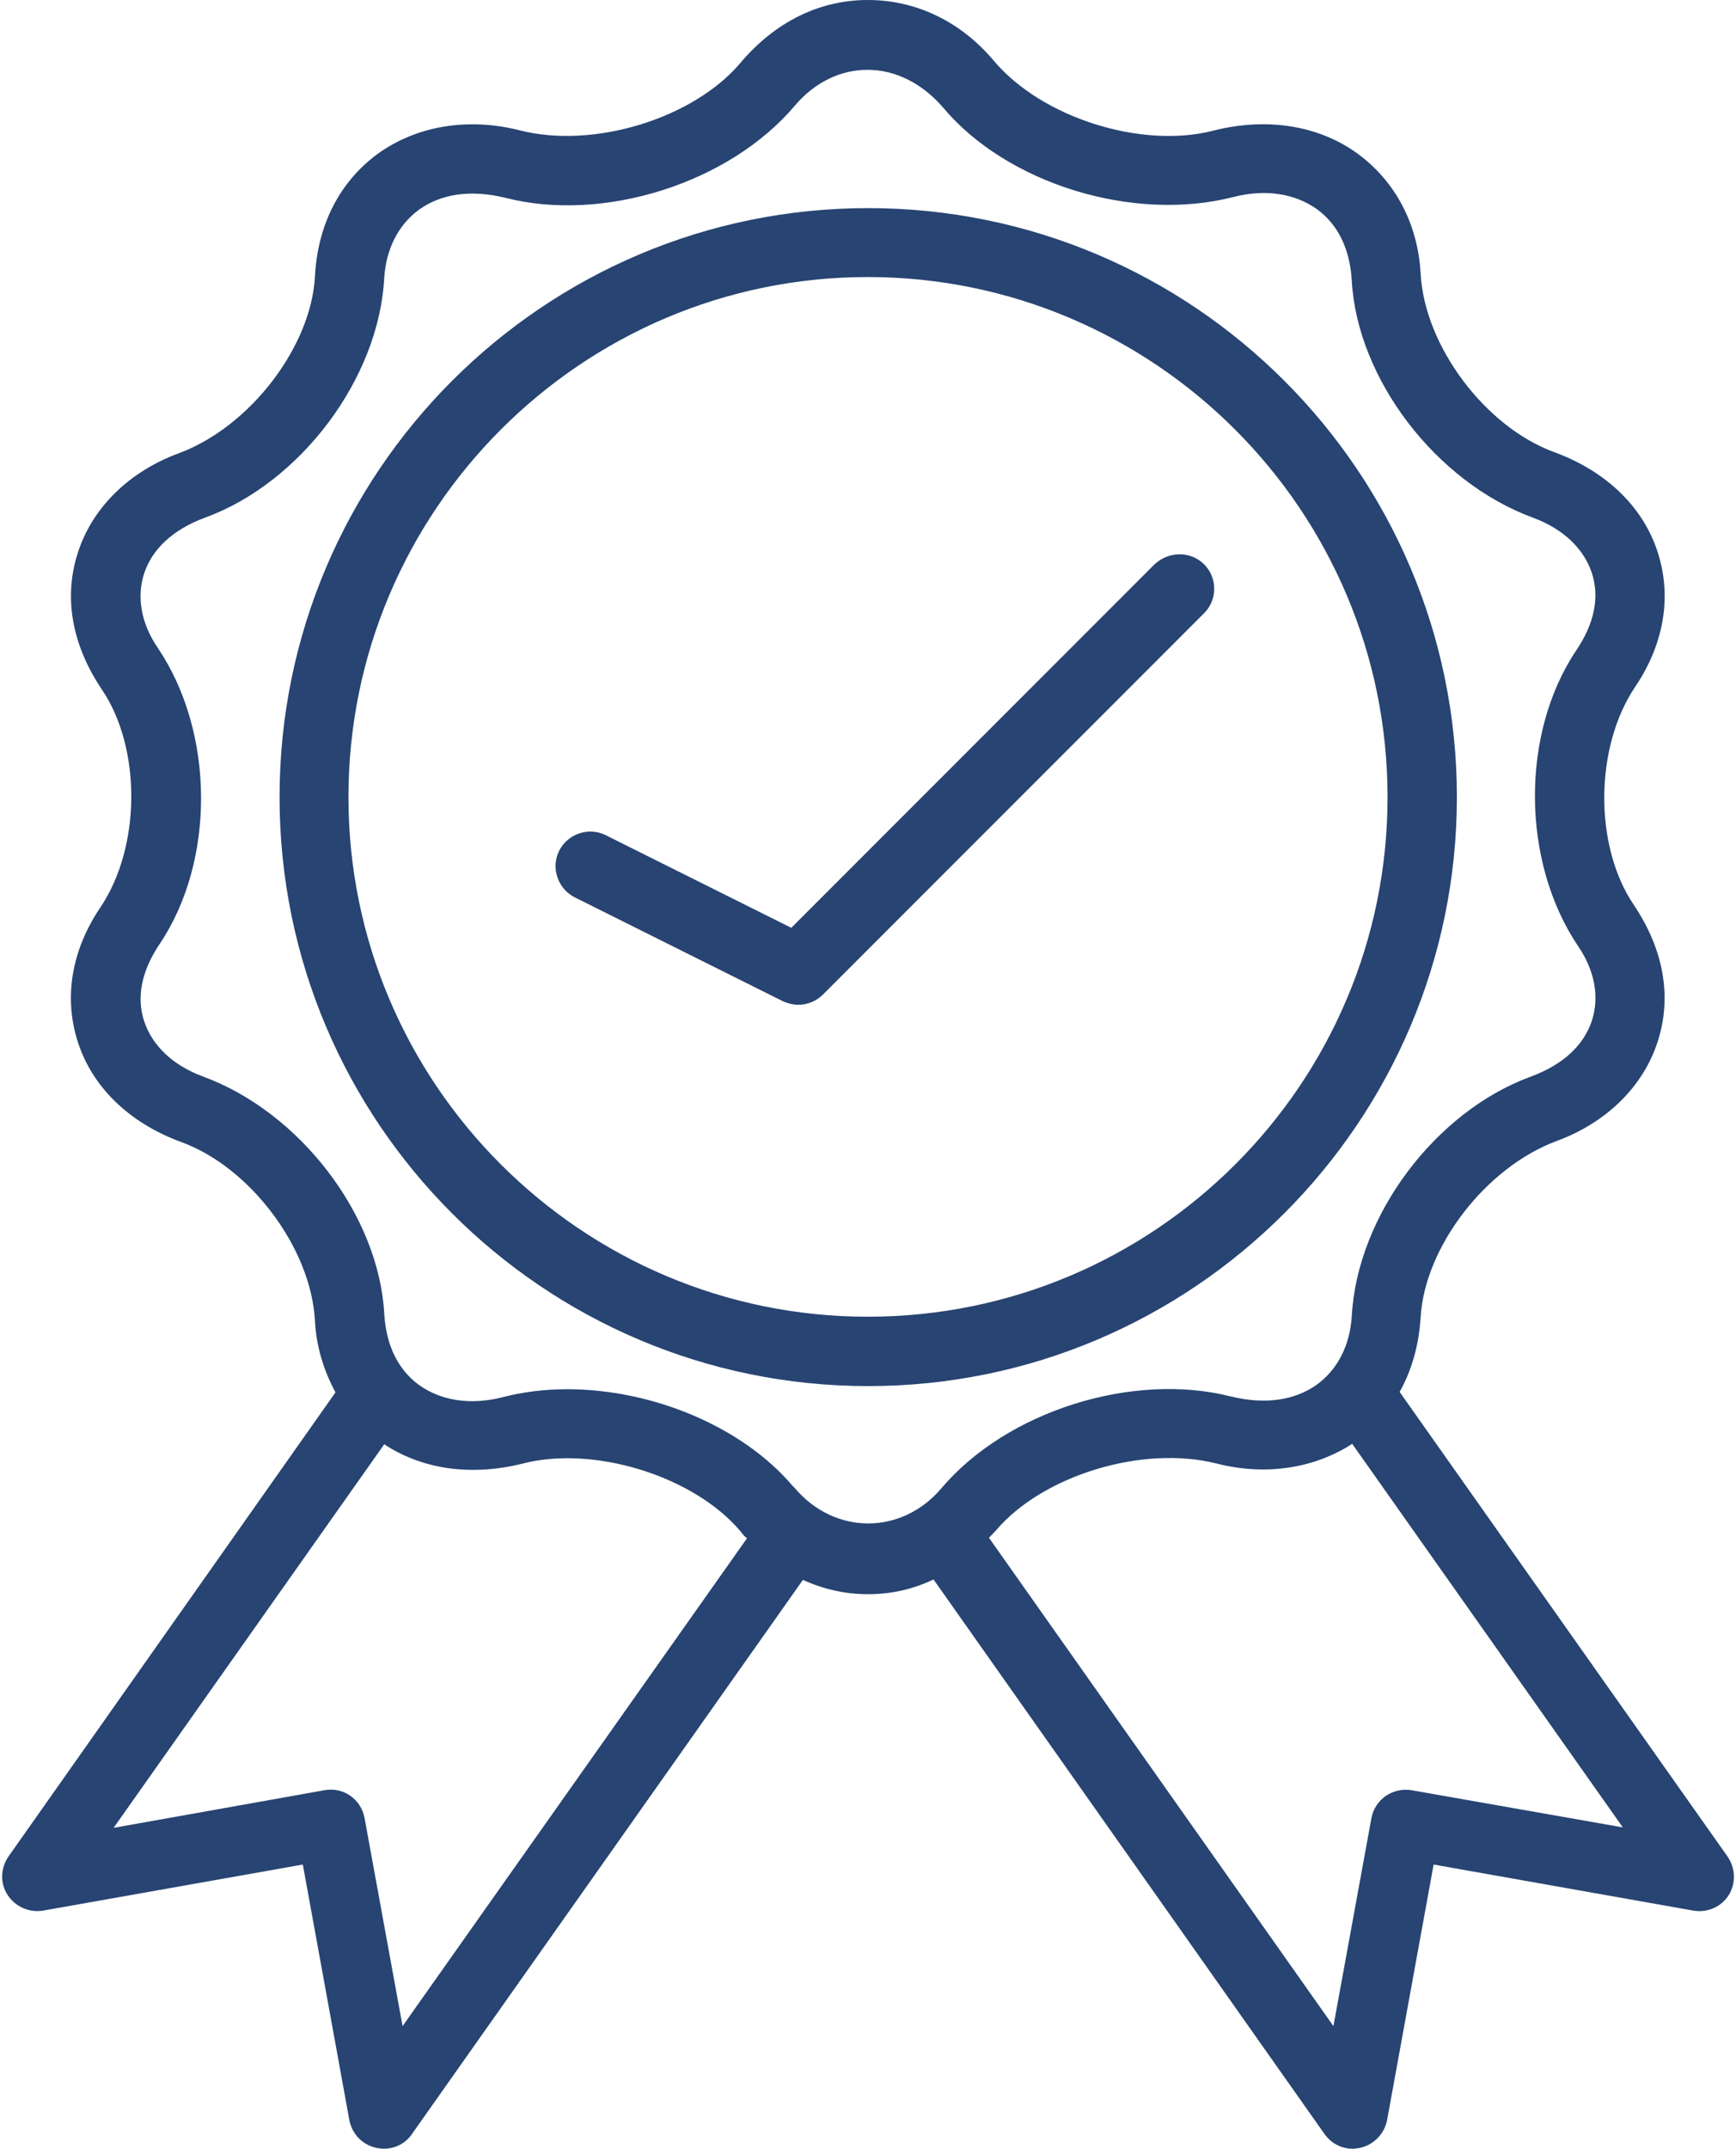
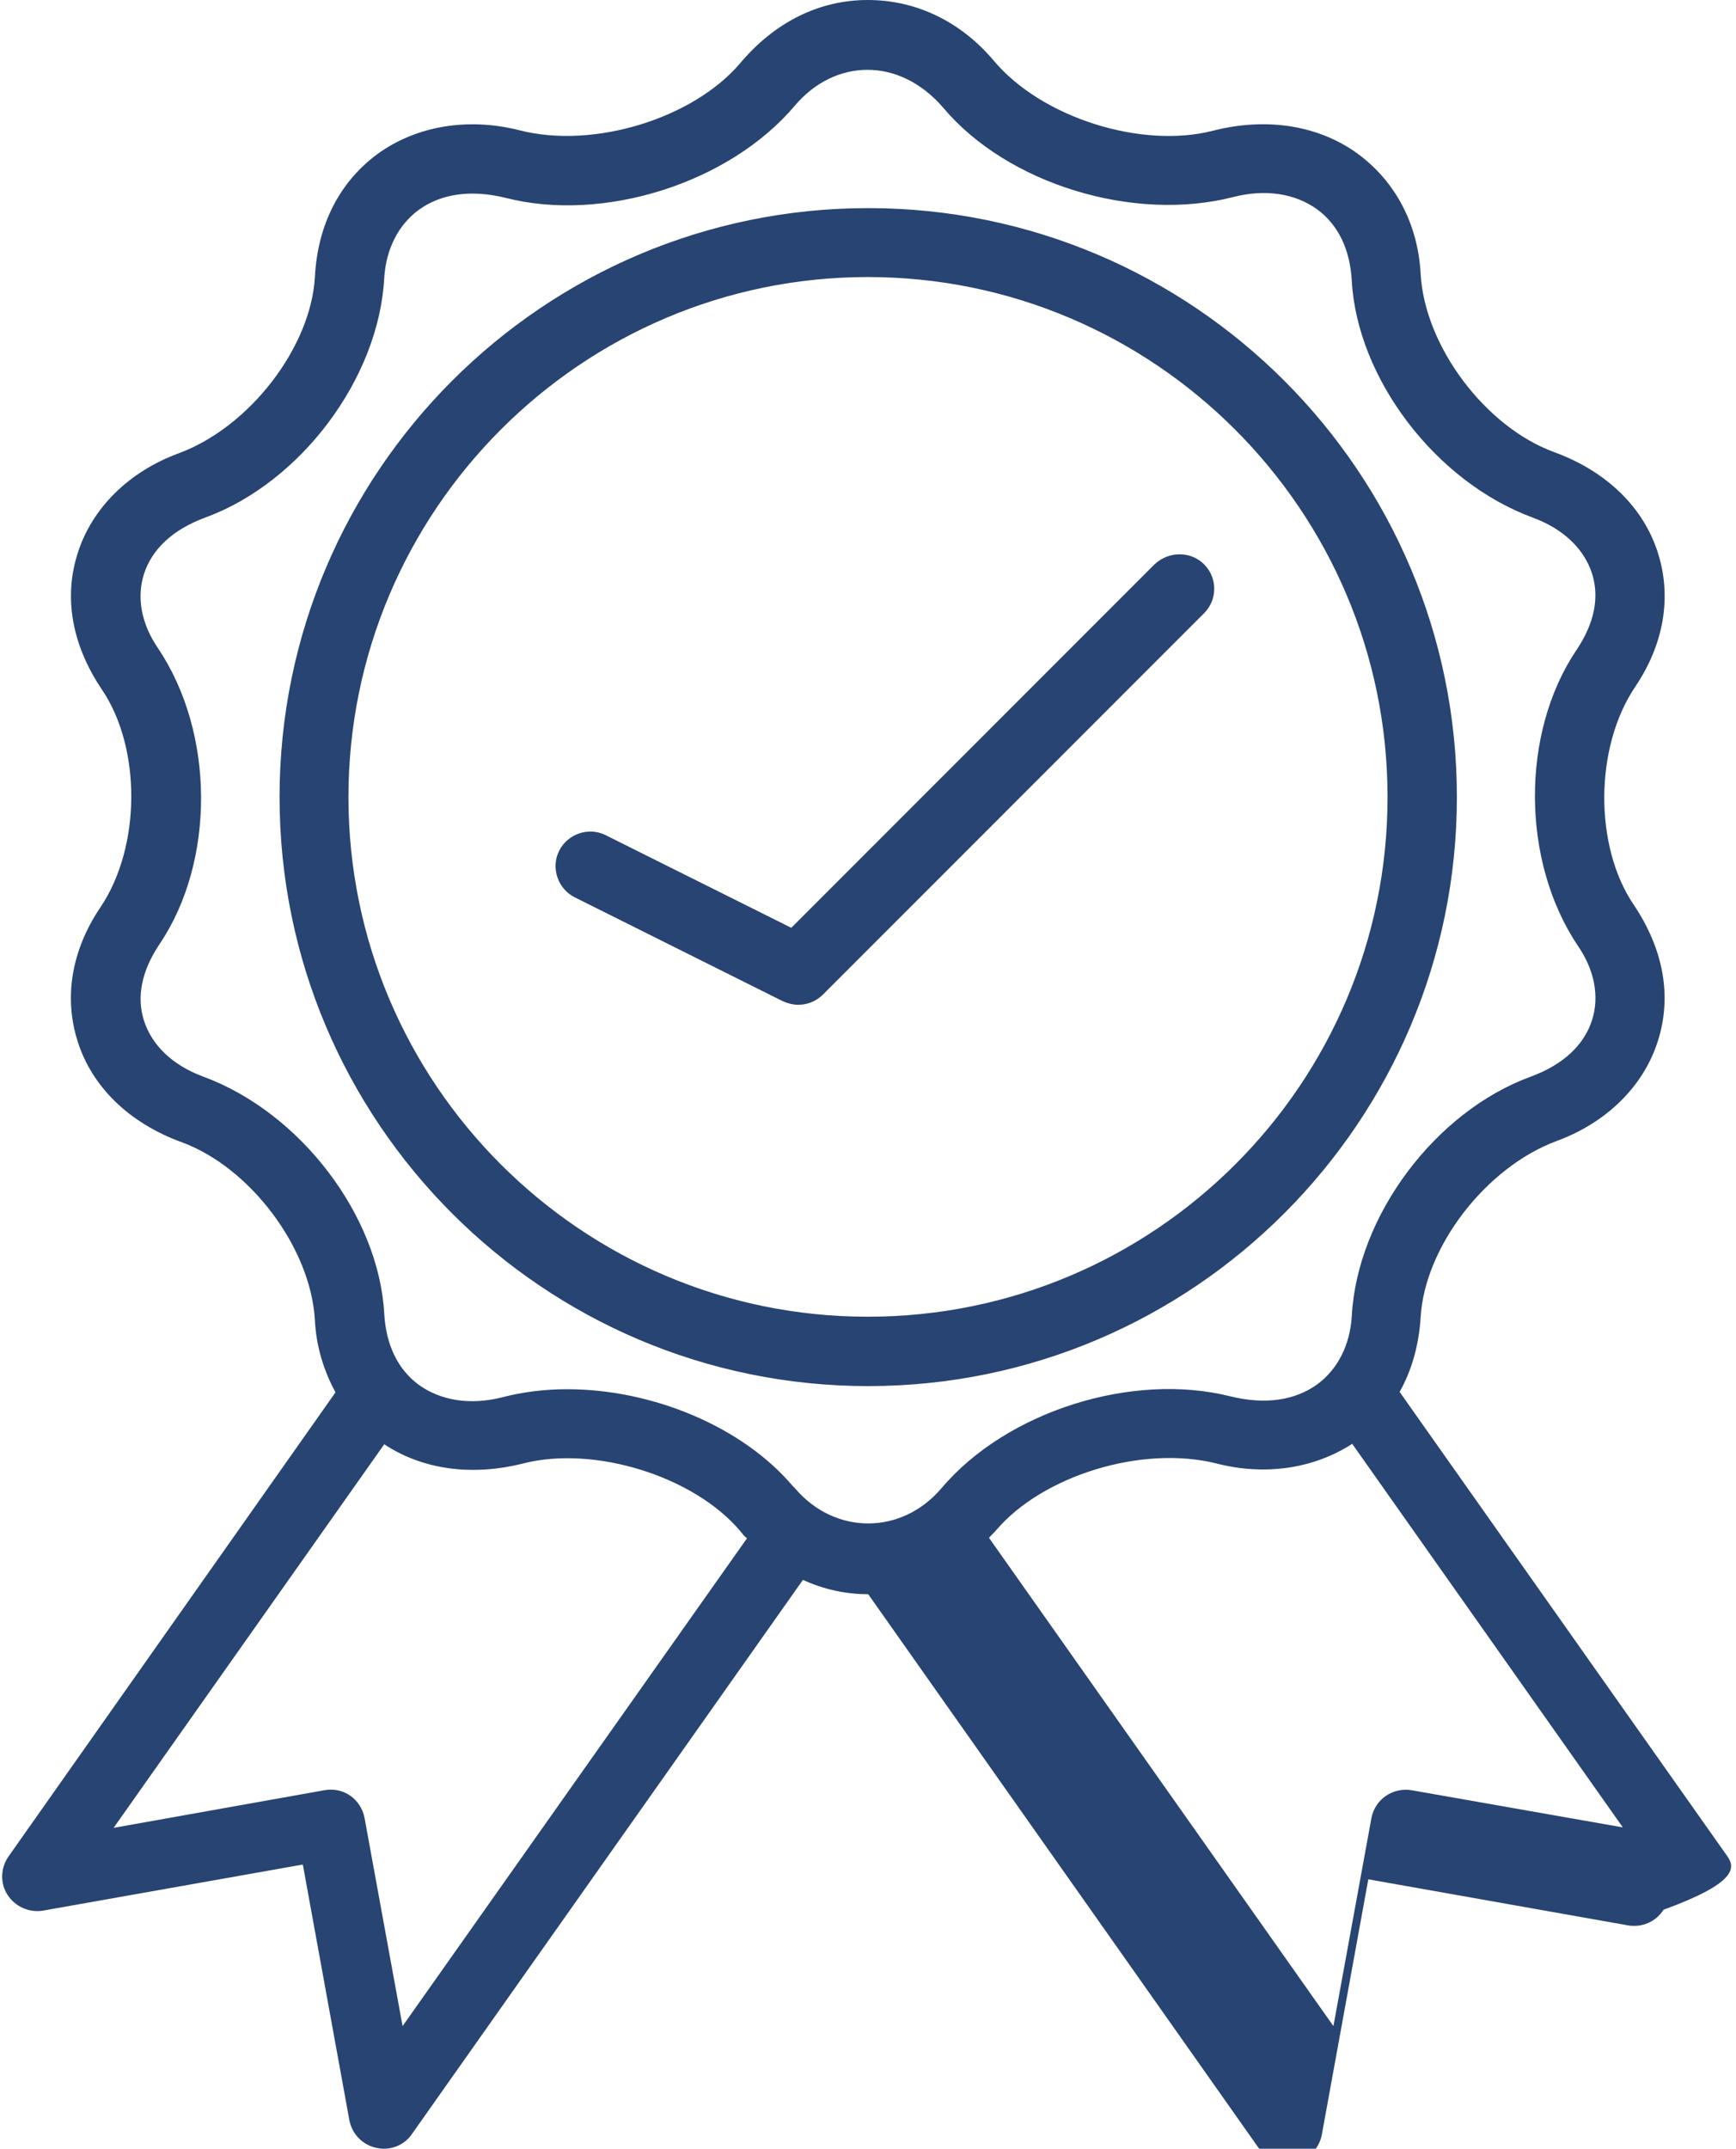
<svg xmlns="http://www.w3.org/2000/svg" fill="#274472" height="480.1" preserveAspectRatio="xMidYMid meet" version="1" viewBox="-0.5 0.0 388.1 480.1" width="388.1" zoomAndPan="magnify">
  <g id="change1_1">
-     <path d="M385.7,414.8L312.4,311c2.7-4.8,4.3-10.4,4.7-16.7c0.9-15.6,14.5-33.5,30.5-39.4c11.1-4.1,19.3-12.2,22.5-22.2 c3.2-9.9,1.4-20.5-5.4-30.6c-8.8-13-8.8-35.1,0.4-48.7c6.4-9.5,8.2-20.1,5-30c-3.2-10-11.4-18.1-23.2-22.4 c-15.3-5.6-28.9-23.6-29.8-39.8c-0.6-11.1-5.6-20.6-14-26.8c-8.6-6.3-20.2-8.3-32.4-5.2c-15.9,4.1-38.2-2.8-49-15.6 C214.3,4.8,204.3,0,193.5,0c-10.7,0-20.7,4.8-28.6,14.2c-10.4,12.2-32.6,19.2-49.3,14.9c-11.5-2.9-23-1-31.7,5.3 c-8.4,6.2-13.4,15.7-14,27.5c-0.9,15.6-14.5,33.5-30.5,39.4c-11.1,4.1-19.3,12.2-22.5,22.2c-3.2,9.9-1.4,20.5,5.4,30.6 c8.8,13,8.8,35.1-0.4,48.7c-6.4,9.5-8.2,20.1-5,30c3.2,10,11.4,18.1,23.2,22.4c15.3,5.6,28.9,23.6,29.8,39.8 c0.3,5.9,2,11.3,4.6,16.1L1.4,414.8c-1.8,2.6-1.9,6-0.2,8.6c1.7,2.6,4.8,4,7.9,3.5l58.1-10.3l10.4,57.1c0.6,3.1,2.9,5.5,6,6.2 c0.6,0.1,1.1,0.2,1.7,0.2c2.5,0,4.9-1.2,6.3-3.3l87.4-123.8c4.6,2.1,9.5,3.2,14.6,3.2c5.1,0,10-1.1,14.6-3.3l87.4,123.9 c1.5,2.1,3.8,3.3,6.3,3.3c0.6,0,1.1-0.1,1.7-0.2c3-0.7,5.4-3.1,6-6.2l10.4-57.1l58.1,10.3c3.1,0.5,6.2-0.8,7.9-3.5 C387.6,420.8,387.5,417.4,385.7,414.8z M89.5,452.7L81,406.2c-0.8-4.2-4.7-7-9-6.2l-47.1,8.4l60.5-85.7c8.5,5.6,19.4,7.2,31,4.3 c15.9-4.1,38.2,2.8,48.6,15.1l0.4,0.5c0.3,0.4,0.7,0.8,1.1,1.1L89.5,452.7z M177.2,332.5l-0.5-0.5c-11.3-13.3-31.4-21.6-50.4-21.6 c-5,0-9.9,0.6-14.5,1.8c-7.1,1.8-13.7,0.8-18.7-2.8c-4.6-3.4-7.3-8.8-7.7-15.9c-1.2-21.8-18.7-45-40.6-53 c-6.7-2.5-11.3-6.9-13.1-12.4c-1.7-5.3-0.6-11.1,3.5-17.2c12.4-18.4,12.4-47.1-0.4-66.1c-3.7-5.4-4.8-11.3-3.1-16.6 c1.8-5.5,6.4-9.9,13.8-12.6c21.2-7.8,38.7-31,39.9-53.5c0.4-6.4,3.1-11.8,7.7-15.2c5-3.6,11.6-4.6,19.4-2.7 c21.8,5.6,50-3.2,64.7-20.6c8.9-10.5,23.3-11,33.2,0.5C224.6,41,252.8,49.8,275.3,44c7.1-1.8,13.7-0.8,18.7,2.8 c4.6,3.4,7.3,8.8,7.7,15.9c1.2,21.8,18.7,45,40.6,53c6.7,2.5,11.3,6.9,13.1,12.4c1.7,5.3,0.6,11.1-3.5,17.2 c-12.4,18.4-12.4,47.1,0.4,66.1c3.7,5.4,4.8,11.3,3.1,16.6c-1.8,5.5-6.4,9.9-13.8,12.6c-21.2,7.8-38.7,31-39.9,53.5 c-0.4,6.4-3.1,11.8-7.7,15.2c-5,3.6-11.6,4.6-19.4,2.7c-21.8-5.5-50,3.2-64.7,20.6C201,343,186.1,343,177.2,332.5z M315.1,400 c-4.2-0.7-8.2,2-9,6.2l-8.5,46.5l-77-109.1c0.5-0.6,1.1-1.1,1.6-1.7c10.4-12.2,32.6-19.1,49.3-14.9c10.9,2.8,21.8,1.1,30.3-4.4 l60.5,85.7L315.1,400z M325.2,178.1c0-72.6-59-131.6-131.6-131.6s-131.6,59-131.6,131.6s59,131.6,131.6,131.6 S325.2,250.6,325.2,178.1z M193.5,294.2c-64,0-116.1-52.1-116.1-116.1S129.5,61.9,193.5,61.9S309.7,114,309.7,178.1 S257.6,294.2,193.5,294.2z M268.7,126.1c3,3,3,7.9,0,10.9l-85.2,85.2c-1.5,1.5-3.5,2.3-5.5,2.3c-1.2,0-2.4-0.3-3.5-0.8l-46.5-23.2 c-3.8-1.9-5.4-6.6-3.5-10.4c1.9-3.8,6.6-5.4,10.4-3.5l41.5,20.7l81.2-81.2C260.8,123.1,265.7,123.1,268.7,126.1z" fill="inherit" />
+     <path d="M385.7,414.8L312.4,311c2.7-4.8,4.3-10.4,4.7-16.7c0.9-15.6,14.5-33.5,30.5-39.4c11.1-4.1,19.3-12.2,22.5-22.2 c3.2-9.9,1.4-20.5-5.4-30.6c-8.8-13-8.8-35.1,0.4-48.7c6.4-9.5,8.2-20.1,5-30c-3.2-10-11.4-18.1-23.2-22.4 c-15.3-5.6-28.9-23.6-29.8-39.8c-0.6-11.1-5.6-20.6-14-26.8c-8.6-6.3-20.2-8.3-32.4-5.2c-15.9,4.1-38.2-2.8-49-15.6 C214.3,4.8,204.3,0,193.5,0c-10.7,0-20.7,4.8-28.6,14.2c-10.4,12.2-32.6,19.2-49.3,14.9c-11.5-2.9-23-1-31.7,5.3 c-8.4,6.2-13.4,15.7-14,27.5c-0.9,15.6-14.5,33.5-30.5,39.4c-11.1,4.1-19.3,12.2-22.5,22.2c-3.2,9.9-1.4,20.5,5.4,30.6 c8.8,13,8.8,35.1-0.4,48.7c-6.4,9.5-8.2,20.1-5,30c3.2,10,11.4,18.1,23.2,22.4c15.3,5.6,28.9,23.6,29.8,39.8 c0.3,5.9,2,11.3,4.6,16.1L1.4,414.8c-1.8,2.6-1.9,6-0.2,8.6c1.7,2.6,4.8,4,7.9,3.5l58.1-10.3l10.4,57.1c0.6,3.1,2.9,5.5,6,6.2 c0.6,0.1,1.1,0.2,1.7,0.2c2.5,0,4.9-1.2,6.3-3.3l87.4-123.8c4.6,2.1,9.5,3.2,14.6,3.2l87.4,123.9 c1.5,2.1,3.8,3.3,6.3,3.3c0.6,0,1.1-0.1,1.7-0.2c3-0.7,5.4-3.1,6-6.2l10.4-57.1l58.1,10.3c3.1,0.5,6.2-0.8,7.9-3.5 C387.6,420.8,387.5,417.4,385.7,414.8z M89.5,452.7L81,406.2c-0.8-4.2-4.7-7-9-6.2l-47.1,8.4l60.5-85.7c8.5,5.6,19.4,7.2,31,4.3 c15.9-4.1,38.2,2.8,48.6,15.1l0.4,0.5c0.3,0.4,0.7,0.8,1.1,1.1L89.5,452.7z M177.2,332.5l-0.5-0.5c-11.3-13.3-31.4-21.6-50.4-21.6 c-5,0-9.9,0.6-14.5,1.8c-7.1,1.8-13.7,0.8-18.7-2.8c-4.6-3.4-7.3-8.8-7.7-15.9c-1.2-21.8-18.7-45-40.6-53 c-6.7-2.5-11.3-6.9-13.1-12.4c-1.7-5.3-0.6-11.1,3.5-17.2c12.4-18.4,12.4-47.1-0.4-66.1c-3.7-5.4-4.8-11.3-3.1-16.6 c1.8-5.5,6.4-9.9,13.8-12.6c21.2-7.8,38.7-31,39.9-53.5c0.4-6.4,3.1-11.8,7.7-15.2c5-3.6,11.6-4.6,19.4-2.7 c21.8,5.6,50-3.2,64.7-20.6c8.9-10.5,23.3-11,33.2,0.5C224.6,41,252.8,49.8,275.3,44c7.1-1.8,13.7-0.8,18.7,2.8 c4.6,3.4,7.3,8.8,7.7,15.9c1.2,21.8,18.7,45,40.6,53c6.7,2.5,11.3,6.9,13.1,12.4c1.7,5.3,0.6,11.1-3.5,17.2 c-12.4,18.4-12.4,47.1,0.4,66.1c3.7,5.4,4.8,11.3,3.1,16.6c-1.8,5.5-6.4,9.9-13.8,12.6c-21.2,7.8-38.7,31-39.9,53.5 c-0.4,6.4-3.1,11.8-7.7,15.2c-5,3.6-11.6,4.6-19.4,2.7c-21.8-5.5-50,3.2-64.7,20.6C201,343,186.1,343,177.2,332.5z M315.1,400 c-4.2-0.7-8.2,2-9,6.2l-8.5,46.5l-77-109.1c0.5-0.6,1.1-1.1,1.6-1.7c10.4-12.2,32.6-19.1,49.3-14.9c10.9,2.8,21.8,1.1,30.3-4.4 l60.5,85.7L315.1,400z M325.2,178.1c0-72.6-59-131.6-131.6-131.6s-131.6,59-131.6,131.6s59,131.6,131.6,131.6 S325.2,250.6,325.2,178.1z M193.5,294.2c-64,0-116.1-52.1-116.1-116.1S129.5,61.9,193.5,61.9S309.7,114,309.7,178.1 S257.6,294.2,193.5,294.2z M268.7,126.1c3,3,3,7.9,0,10.9l-85.2,85.2c-1.5,1.5-3.5,2.3-5.5,2.3c-1.2,0-2.4-0.3-3.5-0.8l-46.5-23.2 c-3.8-1.9-5.4-6.6-3.5-10.4c1.9-3.8,6.6-5.4,10.4-3.5l41.5,20.7l81.2-81.2C260.8,123.1,265.7,123.1,268.7,126.1z" fill="inherit" />
  </g>
</svg>